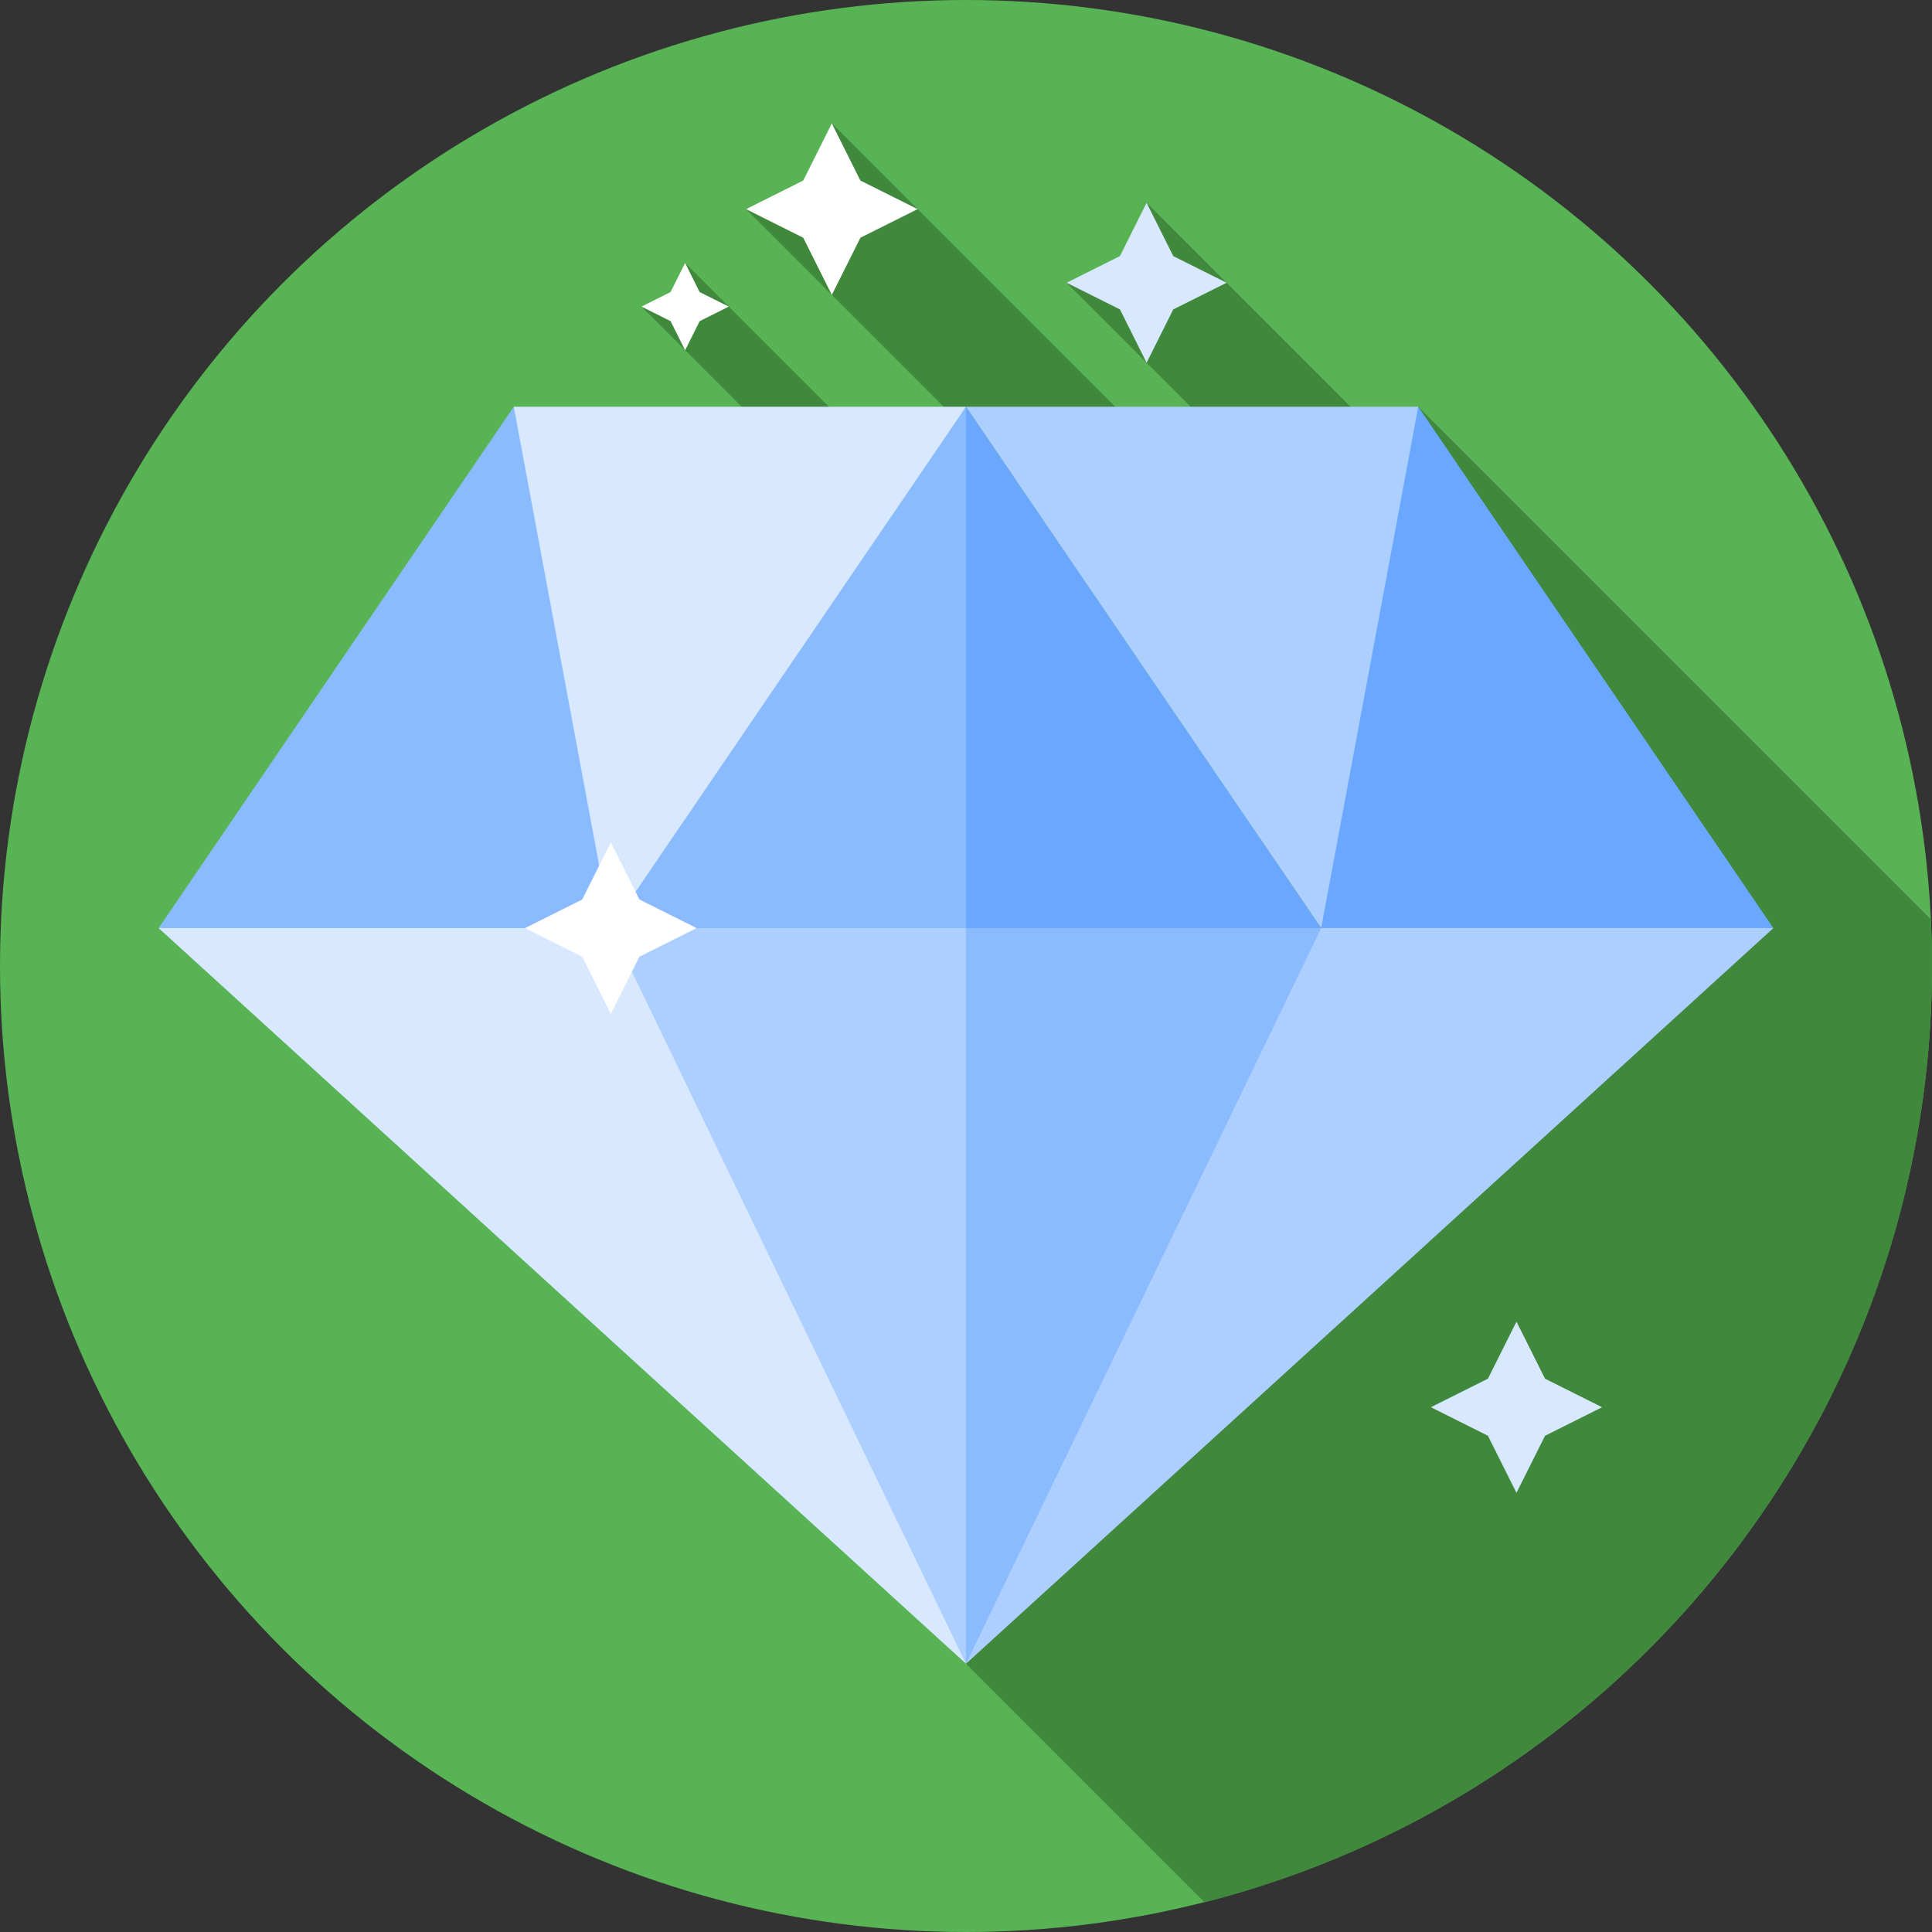
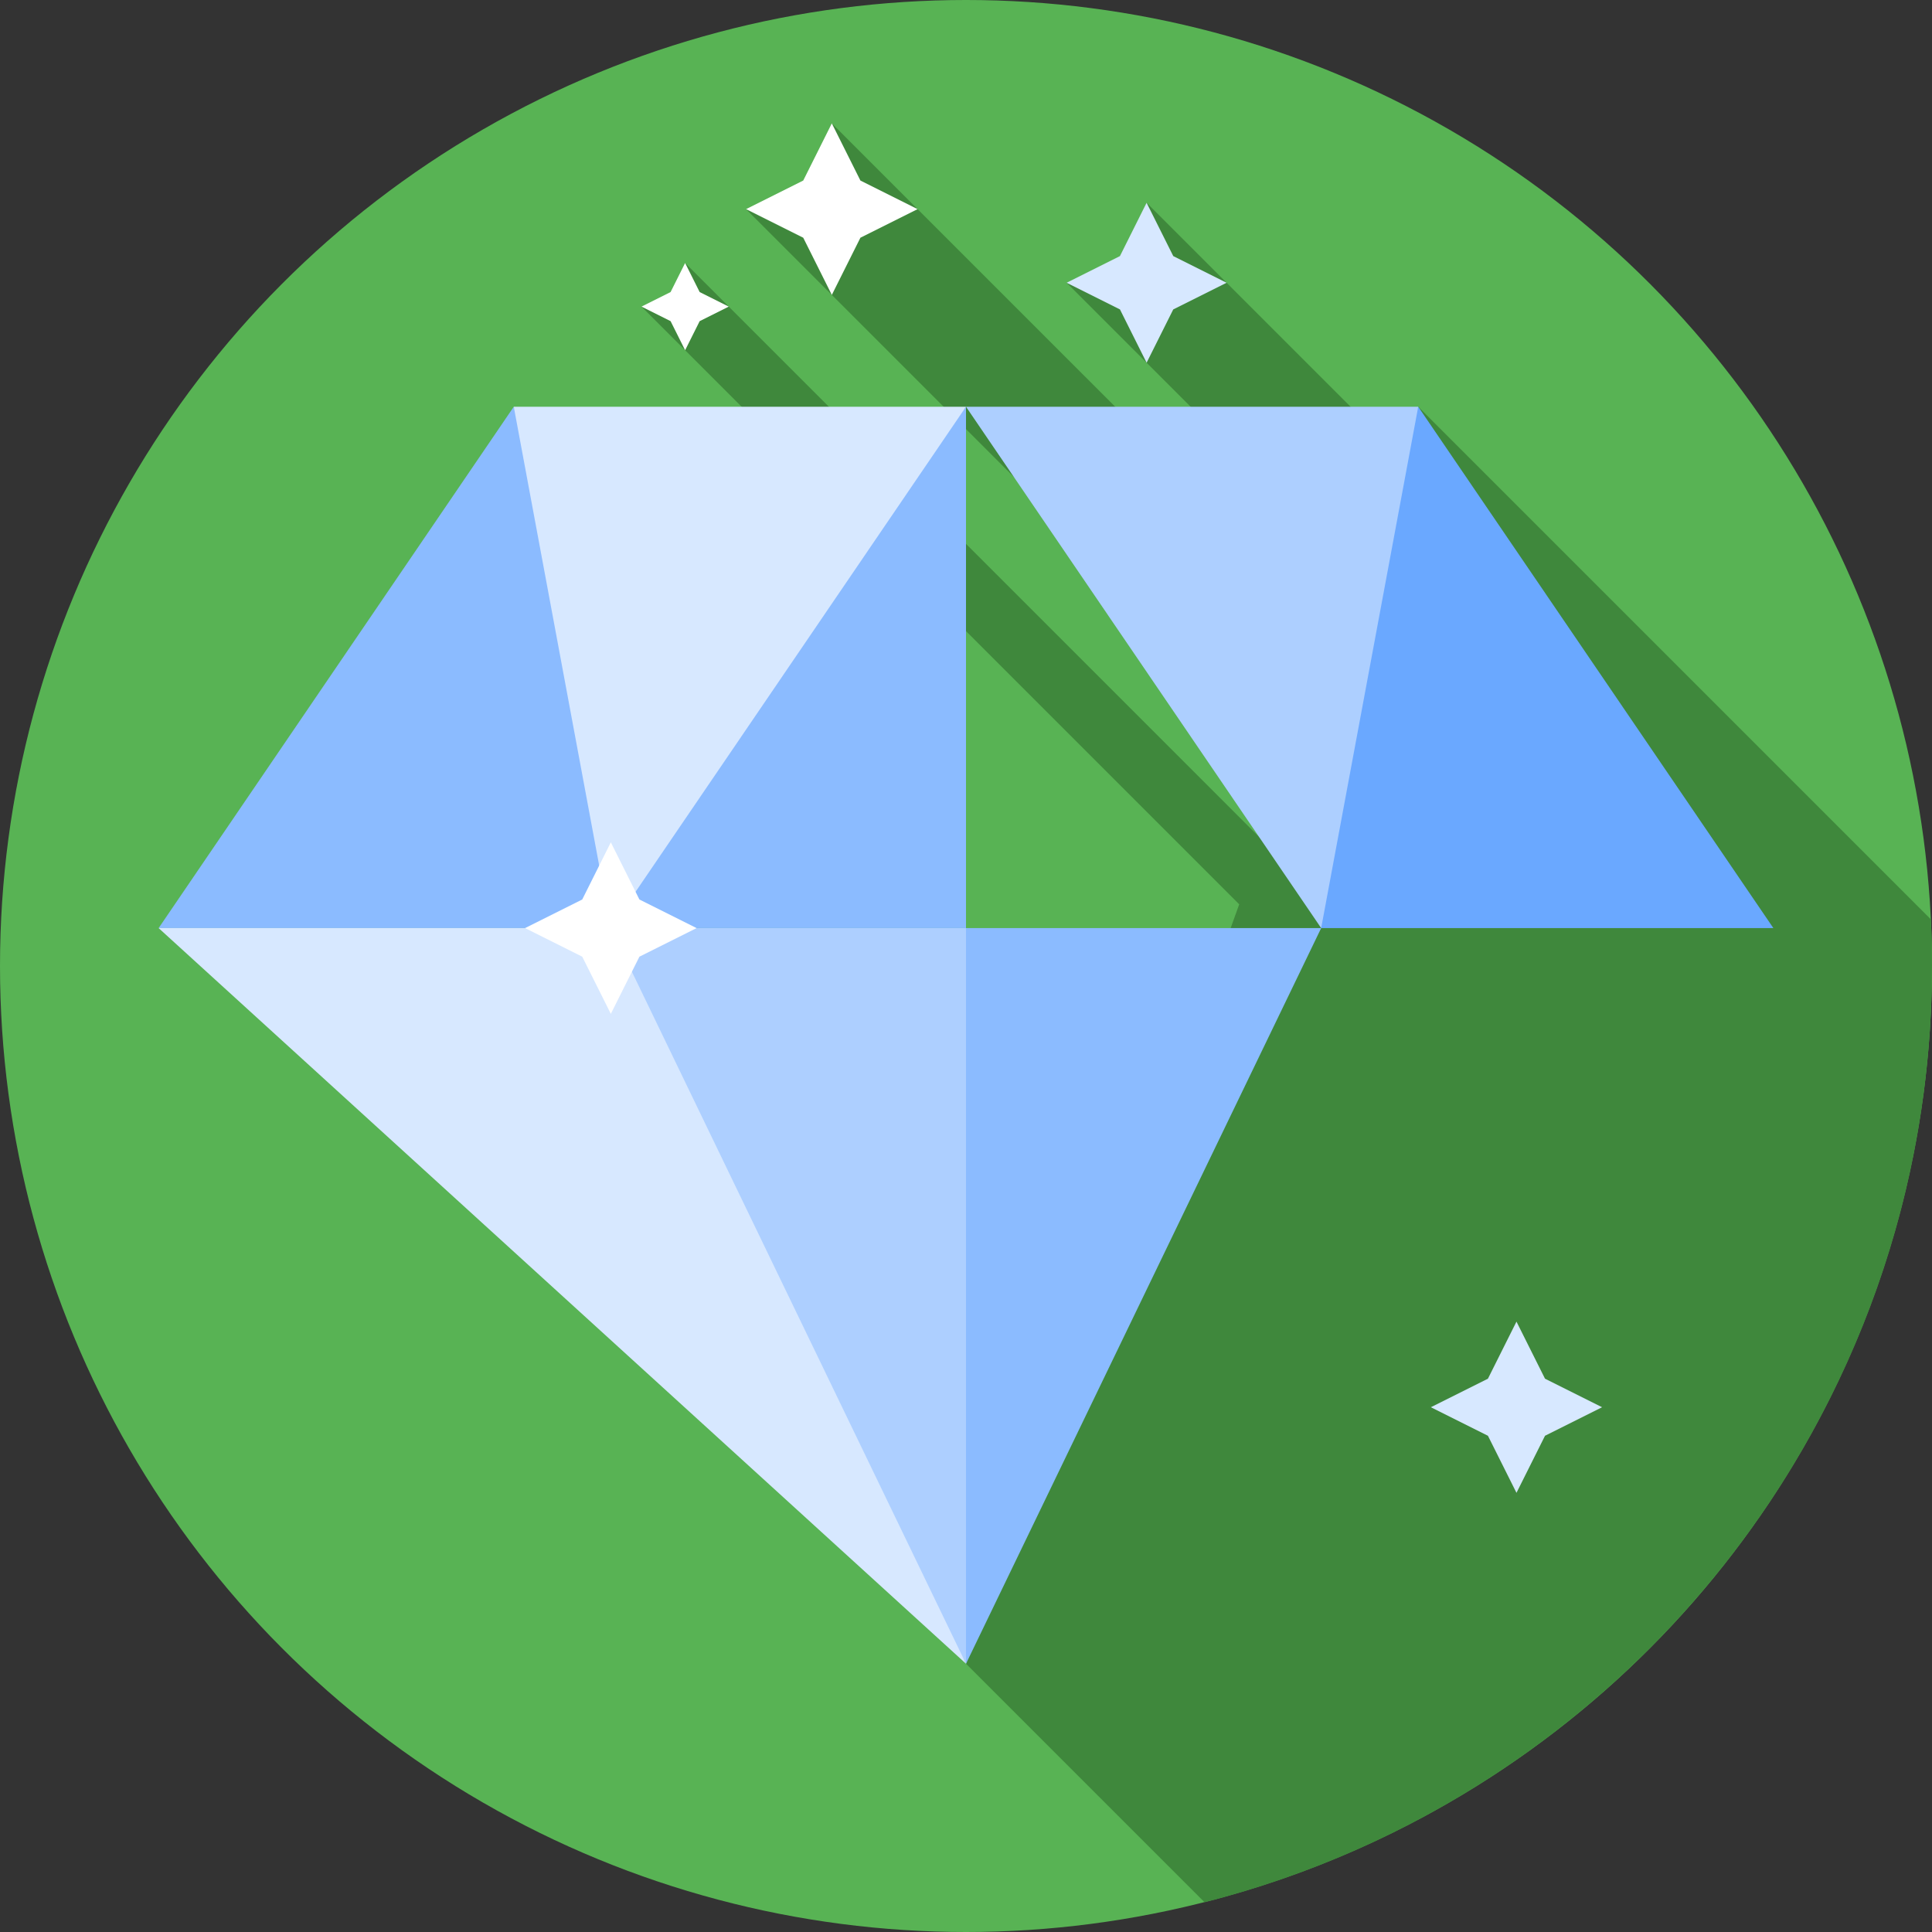
<svg xmlns="http://www.w3.org/2000/svg" id="Capa_1" enable-background="new 0 0 512 512" height="512" viewBox="0 0 512 512" width="512">
  <rect x="0" y="0" width="512" height="512" fill="#333333" stroke="none" />
  <g>
    <g>
      <g>
        <circle cx="256" cy="256" fill="#58b354" r="256" />
      </g>
-       <path d="m511.698 243.641-135.853-135.853-4.744 13.186-67.239-67.239.716 20.479-21.912.716 77.218 77.218-5.288 14.698-134.154-134.153.768 21.961-23.497.768 144.857 144.857-8.048 22.37-152.957-152.956.391 11.169-11.95.391 158.399 158.399-72.405 201.252 63.221 63.221c110.808-28.148 192.779-128.56 192.779-248.125 0-4.144-.107-8.263-.302-12.359z" fill="#3f883c" />
+       <path d="m511.698 243.641-135.853-135.853-4.744 13.186-67.239-67.239.716 20.479-21.912.716 77.218 77.218-5.288 14.698-134.154-134.153.768 21.961-23.497.768 144.857 144.857-8.048 22.37-152.957-152.956.391 11.169-11.95.391 158.399 158.399-72.405 201.252 63.221 63.221c110.808-28.148 192.779-128.56 192.779-248.125 0-4.144-.107-8.263-.302-12.359" fill="#3f883c" />
      <path d="m409.443 380.491 15.124-7.562-15.124-7.562-7.562-15.124-7.563 15.124-15.124 7.562 15.124 7.562 7.563 15.125z" fill="#d7e8ff" />
-       <path d="m256 245.954 39.215 10.046 54.91-10.046-94.125-138.166-8.817 84.19z" fill="#6aa8ff" />
      <path d="m161.875 245.954h94.125l20.472 66.484-20.472 128.466-72.104-131.394z" fill="#adcfff" />
      <path d="m161.875 173.293v72.661h-119.837l94.117-138.166z" fill="#8bbbff" />
-       <path d="m350.125 245.954 53.87-10.182 65.967 10.182-213.962 194.95 57.977-145.108z" fill="#adcfff" />
      <path d="m350.125 245.954-94.125 194.95v-194.95z" fill="#8bbbff" />
      <path d="m161.875 245.954 94.125 194.95-213.962-194.95z" fill="#d7e8ff" />
      <path d="m256 107.788v138.166h-94.125l40.1-72.342z" fill="#8bbbff" />
      <path d="m136.155 107.788 25.72 138.166 94.125-138.166z" fill="#d7e8ff" />
      <path d="m469.962 245.954h-119.837v-81.38l25.72-56.786z" fill="#6aa8ff" />
      <path d="m375.845 107.788-25.72 138.166-94.125-138.166z" fill="#adcfff" />
      <path d="m185.418 85.106 7.707-3.853-7.707-3.854-3.853-7.706-3.853 7.706-7.706 3.854 7.706 3.853 3.853 7.706z" fill="#fff" />
      <g>
        <path d="m228.018 62.998 15.153-7.576-15.153-7.576-7.576-15.153-7.577 15.153-15.153 7.576 15.153 7.576 7.577 15.153z" fill="#fff" />
      </g>
      <path d="m310.928 81.997 14.13-7.065-14.13-7.066-7.066-14.13-7.065 14.13-14.13 7.066 14.13 7.065 7.065 14.13z" fill="#d7e8ff" />
    </g>
    <g>
      <path d="m169.452 253.53 15.153-7.576-15.153-7.577-7.576-15.152-7.577 15.152-15.153 7.577 15.153 7.576 7.577 15.153z" fill="#fff" />
    </g>
  </g>
</svg>